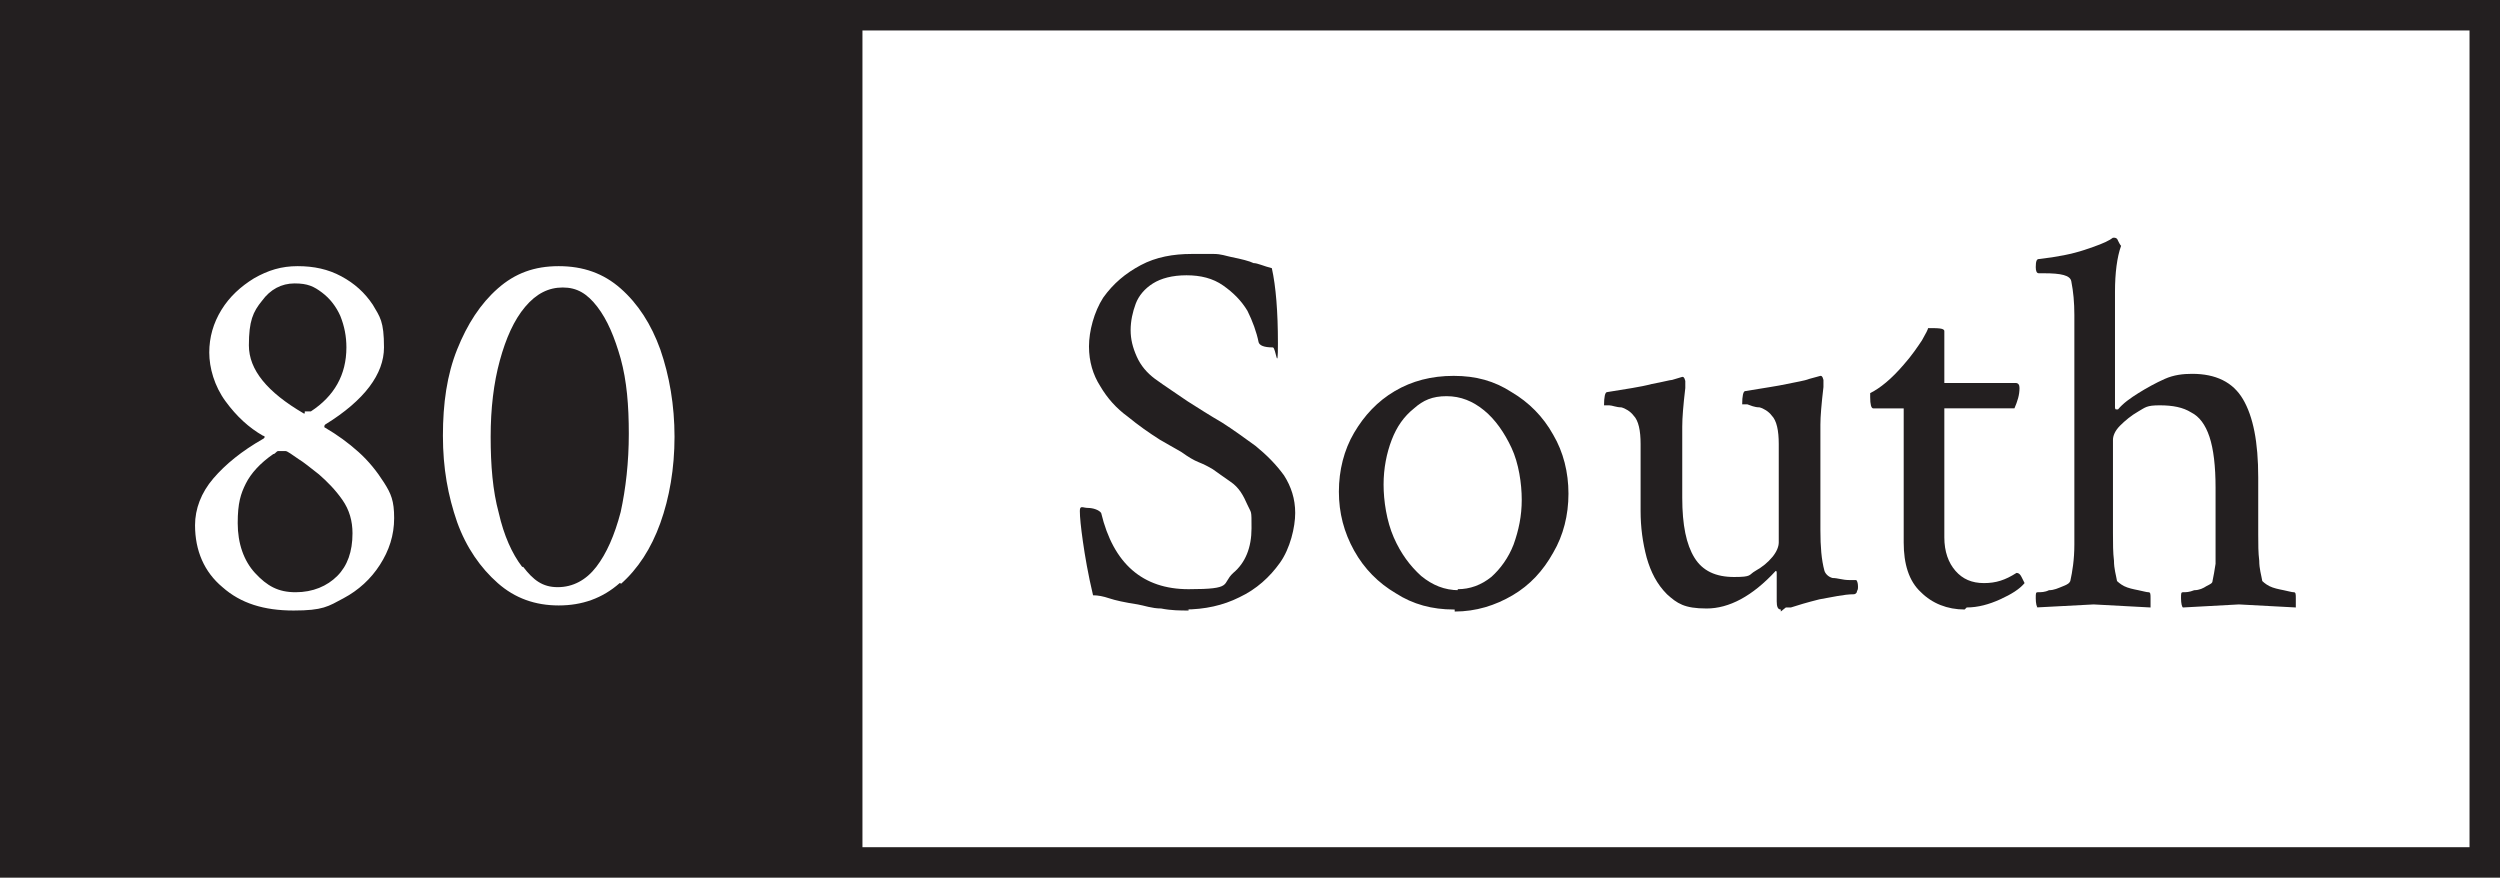
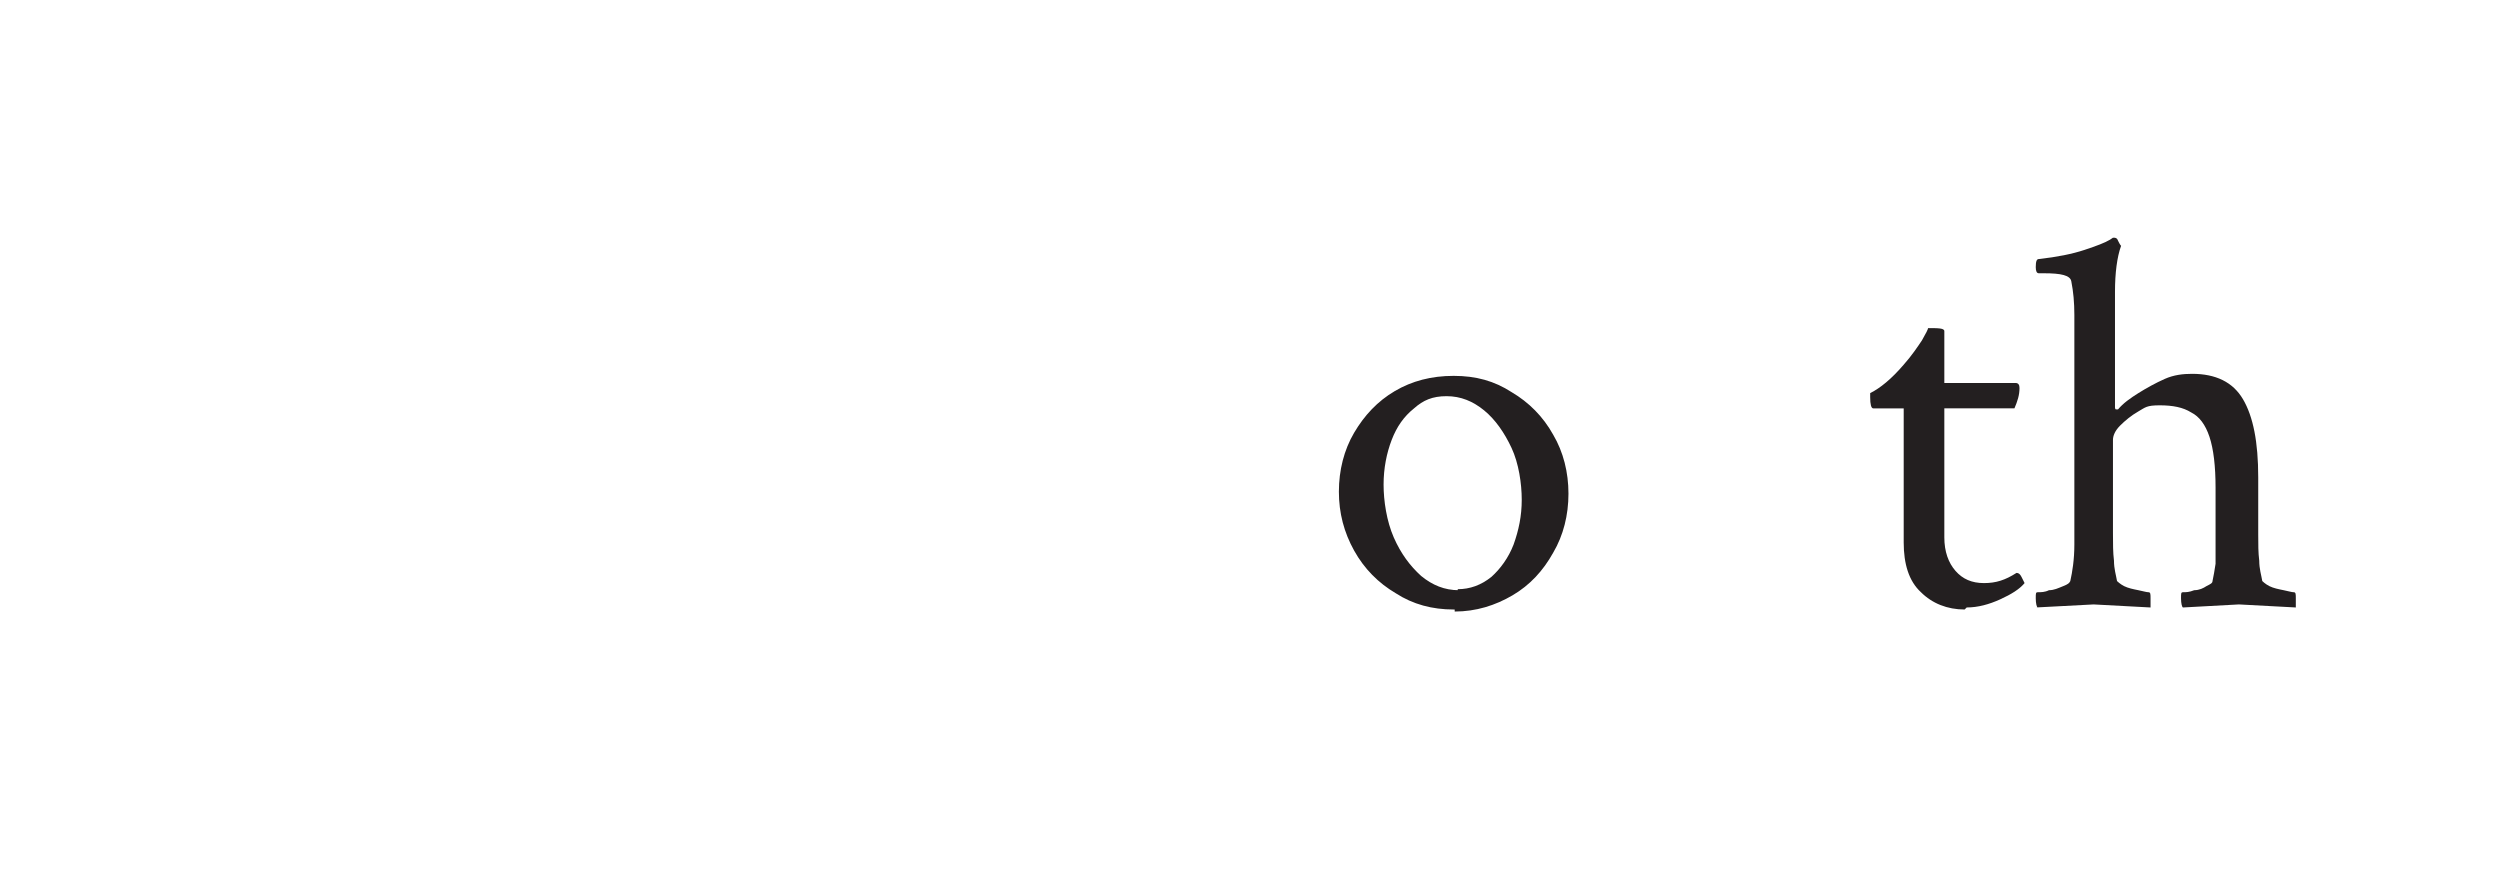
<svg xmlns="http://www.w3.org/2000/svg" id="Layer_1" data-name="Layer 1" viewBox="0 0 246.1 86.4">
  <defs>
    <style>      .cls-1 {        fill: none;        stroke: #231f20;        stroke-width: 3px;      }      .cls-2 {        fill: #231f20;        stroke-width: 0px;      }    </style>
  </defs>
-   <path class="cls-2" d="M1.5,1.5h83.4v83.4H1.5V1.5ZM33.8,58.9c1.5-.8,2.7-1.9,3.6-3.3.9-1.4,1.4-2.9,1.4-4.6s-.3-2.4-1-3.5-1.5-2.1-2.5-3-2.1-1.7-3.3-2.4c-.1,0-.1-.2,0-.3,3.9-2.4,5.8-5,5.8-7.6s-.4-3-1.1-4.2c-.8-1.2-1.8-2.1-3.1-2.8-1.3-.7-2.7-1-4.3-1s-2.9.4-4.3,1.2c-1.3.8-2.4,1.8-3.2,3.1-.8,1.3-1.2,2.7-1.2,4.2s.5,3.3,1.6,4.8,2.3,2.6,3.7,3.4c.2,0,.2.2,0,.3-2.1,1.2-3.7,2.5-4.9,3.9-1.2,1.4-1.8,3-1.8,4.6,0,2.5.9,4.6,2.7,6.1,1.8,1.6,4.1,2.3,7,2.3s3.4-.4,4.9-1.2ZM25.1,56.4c-1.1-1.2-1.7-2.9-1.7-4.9s.3-2.9.8-3.9,1.4-2,2.7-2.9c.2,0,.3-.3.5-.3s.2,0,.3,0,.2,0,.4,0c.2,0,.7.4,1.3.8.5.3,1.1.8,2,1.5.8.7,1.6,1.5,2.3,2.5s1,2.1,1,3.3c0,1.8-.5,3.2-1.5,4.2s-2.4,1.6-4.1,1.6-2.8-.6-4-1.9ZM29.9,40.7c-3.6-2.1-5.4-4.3-5.4-6.7s.4-3.3,1.3-4.4c.8-1.1,1.9-1.7,3.2-1.7s1.9.3,2.7.9c.8.6,1.4,1.4,1.8,2.3.4,1,.6,2,.6,3.1,0,2.7-1.2,4.8-3.5,6.3-.1,0-.2,0-.3,0s-.2,0-.3,0v.2ZM61.1,57.5c1.7-1.5,3-3.5,3.9-6,.9-2.5,1.4-5.4,1.4-8.5s-.5-6-1.4-8.6c-.9-2.5-2.2-4.5-3.9-6s-3.7-2.2-6.1-2.2-4.3.7-6,2.2-3,3.5-4,6-1.4,5.3-1.4,8.5.5,5.9,1.4,8.5c.9,2.5,2.3,4.5,4,6s3.7,2.2,6,2.2,4.3-.7,6-2.2h.1ZM51.4,55.8c-1-1.3-1.8-3.1-2.3-5.3-.6-2.2-.8-4.7-.8-7.5s.3-5.3.9-7.5c.6-2.2,1.4-4,2.5-5.3s2.3-1.9,3.7-1.9,2.4.6,3.4,1.9,1.7,3,2.3,5.1c.6,2.2.8,4.6.8,7.4s-.3,5.4-.8,7.7c-.6,2.3-1.4,4.1-2.4,5.4s-2.3,2-3.8,2-2.4-.7-3.4-2h-.1Z" />
  <g>
-     <path class="cls-2" d="M117,60.1c-.8,0-1.7,0-2.7-.2-.9,0-1.7-.3-2.3-.4-1.3-.2-2.2-.4-2.8-.6-.6-.2-1.1-.3-1.6-.3-.5-2.1-.8-3.9-1-5.3s-.3-2.4-.3-3,.3-.3.8-.3,1.1.2,1.3.5c1.2,5,4.1,7.5,8.6,7.5s3.2-.5,4.4-1.6c1.2-1,1.8-2.5,1.8-4.4s0-1.4-.4-2.3-.8-1.7-1.7-2.3c-.7-.5-1.3-.9-1.7-1.2-.5-.3-.9-.5-1.4-.7s-1-.5-1.7-1l-2.1-1.2c-1.1-.7-2.1-1.4-3.2-2.3-1.1-.8-2-1.8-2.7-3-.7-1.1-1.1-2.4-1.1-3.9s.5-3.4,1.4-4.8c1-1.4,2.2-2.4,3.7-3.2,1.5-.8,3.2-1.1,5-1.1s1.5,0,2.2,0c.7,0,1.2.2,1.7.3,1,.2,1.8.4,2.2.6.4,0,1,.3,1.8.5.4,1.8.6,4.3.6,7.4s-.2.4-.5.4c-.9,0-1.3-.2-1.4-.5-.2-1-.6-2.1-1.1-3.1-.6-1-1.4-1.8-2.4-2.5s-2.2-1-3.6-1-2.5.3-3.3.8-1.4,1.2-1.7,2c-.3.8-.5,1.7-.5,2.6s.2,1.7.6,2.6,1,1.6,1.8,2.2c1.1.8,2.2,1.5,3.2,2.2,1.1.7,2.2,1.4,3.4,2.1,1.1.7,2.2,1.5,3.3,2.3,1.1.9,2,1.8,2.8,2.9.7,1.1,1.1,2.3,1.1,3.7s-.5,3.5-1.5,4.9-2.3,2.6-4,3.4c-1.6.8-3.4,1.2-5.4,1.2h.4Z" />
    <path class="cls-2" d="M143.1,60c-2.1,0-4-.5-5.7-1.6-1.7-1-3.1-2.4-4.1-4.2-1-1.8-1.5-3.7-1.5-5.8s.5-4.1,1.5-5.8c1-1.7,2.3-3.1,4-4.1s3.6-1.5,5.8-1.5,4,.5,5.7,1.6c1.7,1,3.1,2.4,4.1,4.2,1,1.7,1.5,3.7,1.5,5.8s-.5,4.1-1.5,5.8c-1,1.8-2.3,3.2-4,4.2s-3.6,1.6-5.7,1.6v-.2ZM143.5,58c1.2,0,2.3-.4,3.3-1.2.9-.8,1.7-1.9,2.2-3.2.5-1.4.8-2.8.8-4.4s-.3-3.6-1-5.1-1.6-2.8-2.7-3.7c-1.1-.9-2.3-1.4-3.7-1.4s-2.3.4-3.2,1.2c-1,.8-1.7,1.8-2.2,3.1-.5,1.3-.8,2.8-.8,4.4s.3,3.6,1,5.2,1.6,2.8,2.7,3.8c1.1.9,2.3,1.4,3.7,1.4h-.1Z" />
-     <path class="cls-2" d="M175.3,60c-.3,0-.4-.3-.4-.8v-2.7c0-.2,0-.3-.1-.3-2.3,2.5-4.6,3.7-6.8,3.7s-2.9-.5-3.9-1.4c-1-1-1.6-2.2-2-3.6-.4-1.5-.6-3-.6-4.6v-6.6c0-1.3-.2-2.3-.7-2.8-.3-.4-.8-.7-1.2-.8-.5,0-.9-.2-1.2-.2s-.5,0-.5,0c0-.8.1-1.3.3-1.3,1.8-.3,3.3-.5,4.4-.8,1.1-.2,1.8-.4,2-.4l1-.3c.1,0,.2,0,.3.4v.7c-.2,1.7-.3,2.9-.3,3.8v7c0,2.7.4,4.6,1.2,5.9s2.1,1.9,3.9,1.9,1.4-.2,2.1-.6c.7-.4,1.2-.8,1.7-1.4.4-.5.6-1,.6-1.4v-9.7c0-1.3-.2-2.3-.7-2.8-.3-.4-.8-.7-1.2-.8-.5,0-.9-.2-1.2-.3-.4,0-.5,0-.5,0,0-.8.1-1.3.3-1.3,1.8-.3,3.2-.5,4.1-.7.9-.2,1.7-.3,2.2-.5l1.1-.3c.1,0,.2,0,.3.4v.7c-.2,1.7-.3,2.9-.3,3.7v10.4c0,1.6.1,2.9.4,4,.1.3.4.6.8.7.5,0,1,.2,1.6.2h.7c.1,0,.2.3.2.6s0,.3-.1.5c0,.2-.2.3-.3.3-1,0-2.2.3-3.4.5-1.2.3-2.2.6-2.8.8h-.5l-.5.4Z" />
    <path class="cls-2" d="M193.4,60c-1.7,0-3.2-.6-4.3-1.7-1.2-1.1-1.7-2.8-1.7-4.9v-13.2h-3c-.2,0-.3-.4-.3-1.1s0-.3,0-.4c1-.5,2.1-1.4,3.3-2.8.8-.9,1.4-1.8,1.8-2.4.4-.7.6-1.1.6-1.2,1,0,1.6,0,1.6.3v5.1h7c.3,0,.4.2.4.5,0,.7-.2,1.3-.5,2h-6.9v12.7c0,1.4.4,2.5,1.1,3.3.7.8,1.6,1.2,2.8,1.2s2.1-.3,3.2-1c.1,0,.3,0,.5.4s.3.6.3.6c-.5.6-1.3,1.1-2.4,1.6-1.1.5-2.2.8-3.3.8l-.2.2Z" />
    <path class="cls-2" d="M200.6,59.8c-.1,0-.2-.4-.2-.9s0-.6.2-.6c.3,0,.7,0,1.1-.2.5,0,.9-.2,1.4-.4s.6-.3.7-.5c.2-.9.4-2.1.4-3.6v-22.6c0-1.2-.1-2.3-.3-3.3-.1-.6-1-.8-2.7-.8h-.5c-.2,0-.3-.2-.3-.6,0-.6.1-.8.3-.8,1.8-.2,3.3-.5,4.5-.9s2-.7,2.5-1l.3-.2h.1c.1,0,.3,0,.4.3.1.2.2.4.3.5-.4,1.1-.6,2.7-.6,4.5v11.4c0,0,0,.2.1.2s0,0,.2,0c.5-.6,1.2-1.1,2-1.6s1.7-1,2.6-1.4c.9-.4,1.8-.5,2.7-.5,2.3,0,4,.8,5,2.5s1.5,4.2,1.5,7.7v5.6c0,1,0,1.8.1,2.6,0,.8.2,1.4.3,2,0,0,.3.3.7.5s.9.3,1.4.4.8.2,1,.2.2.2.2.6v.9l-5.6-.3-5.5.3c-.1,0-.2-.4-.2-.9s0-.6.2-.6c.3,0,.6,0,1.1-.2.5,0,.9-.2,1.2-.4.4-.2.6-.3.6-.5.1-.5.2-1,.3-1.7v-7.5c0-2.1-.2-3.8-.6-5-.4-1.2-1-2-1.8-2.4-.8-.5-1.8-.7-3.1-.7s-1.4.2-2.1.6c-.7.4-1.3.9-1.8,1.4s-.7,1-.7,1.4v9.2c0,1,0,1.9.1,2.7,0,.8.2,1.4.3,2,0,0,.3.3.7.5s.9.3,1.4.4.8.2,1,.2.2.2.2.6v.9l-5.6-.3-5.7.3h.2Z" />
  </g>
-   <rect class="cls-1" x="1.5" y="1.5" width="243.1" height="83.4" />
</svg>